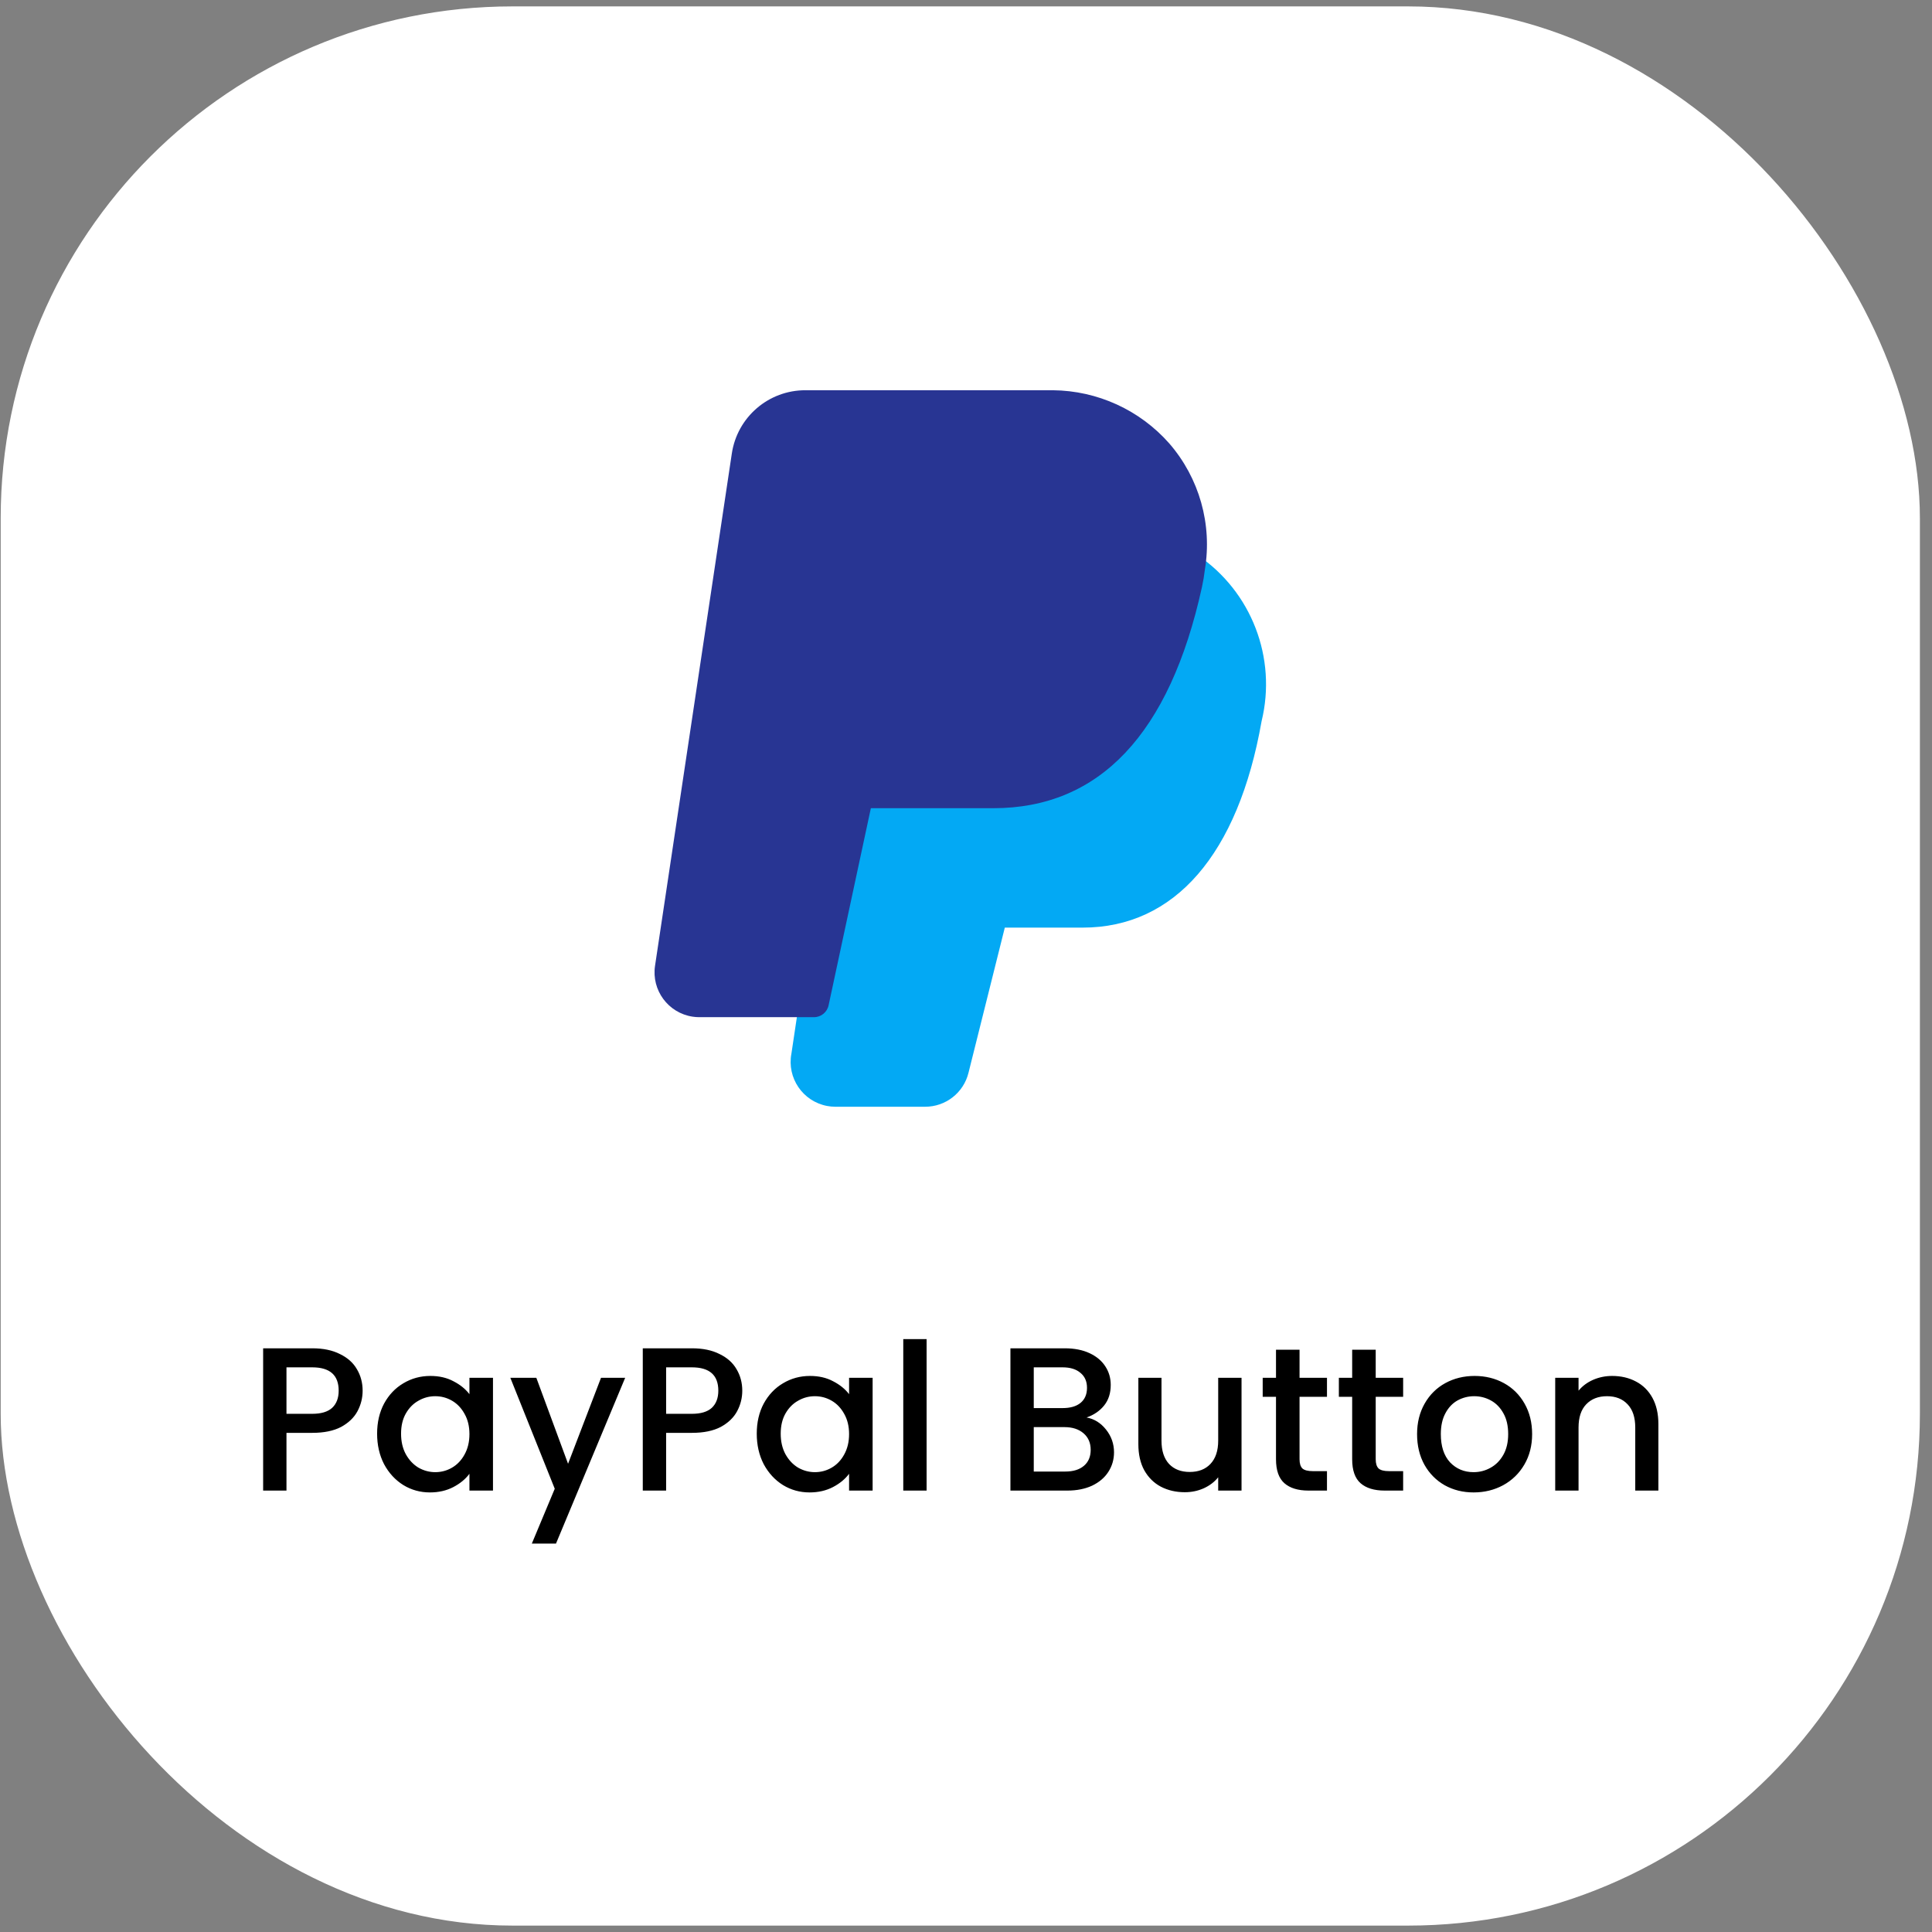
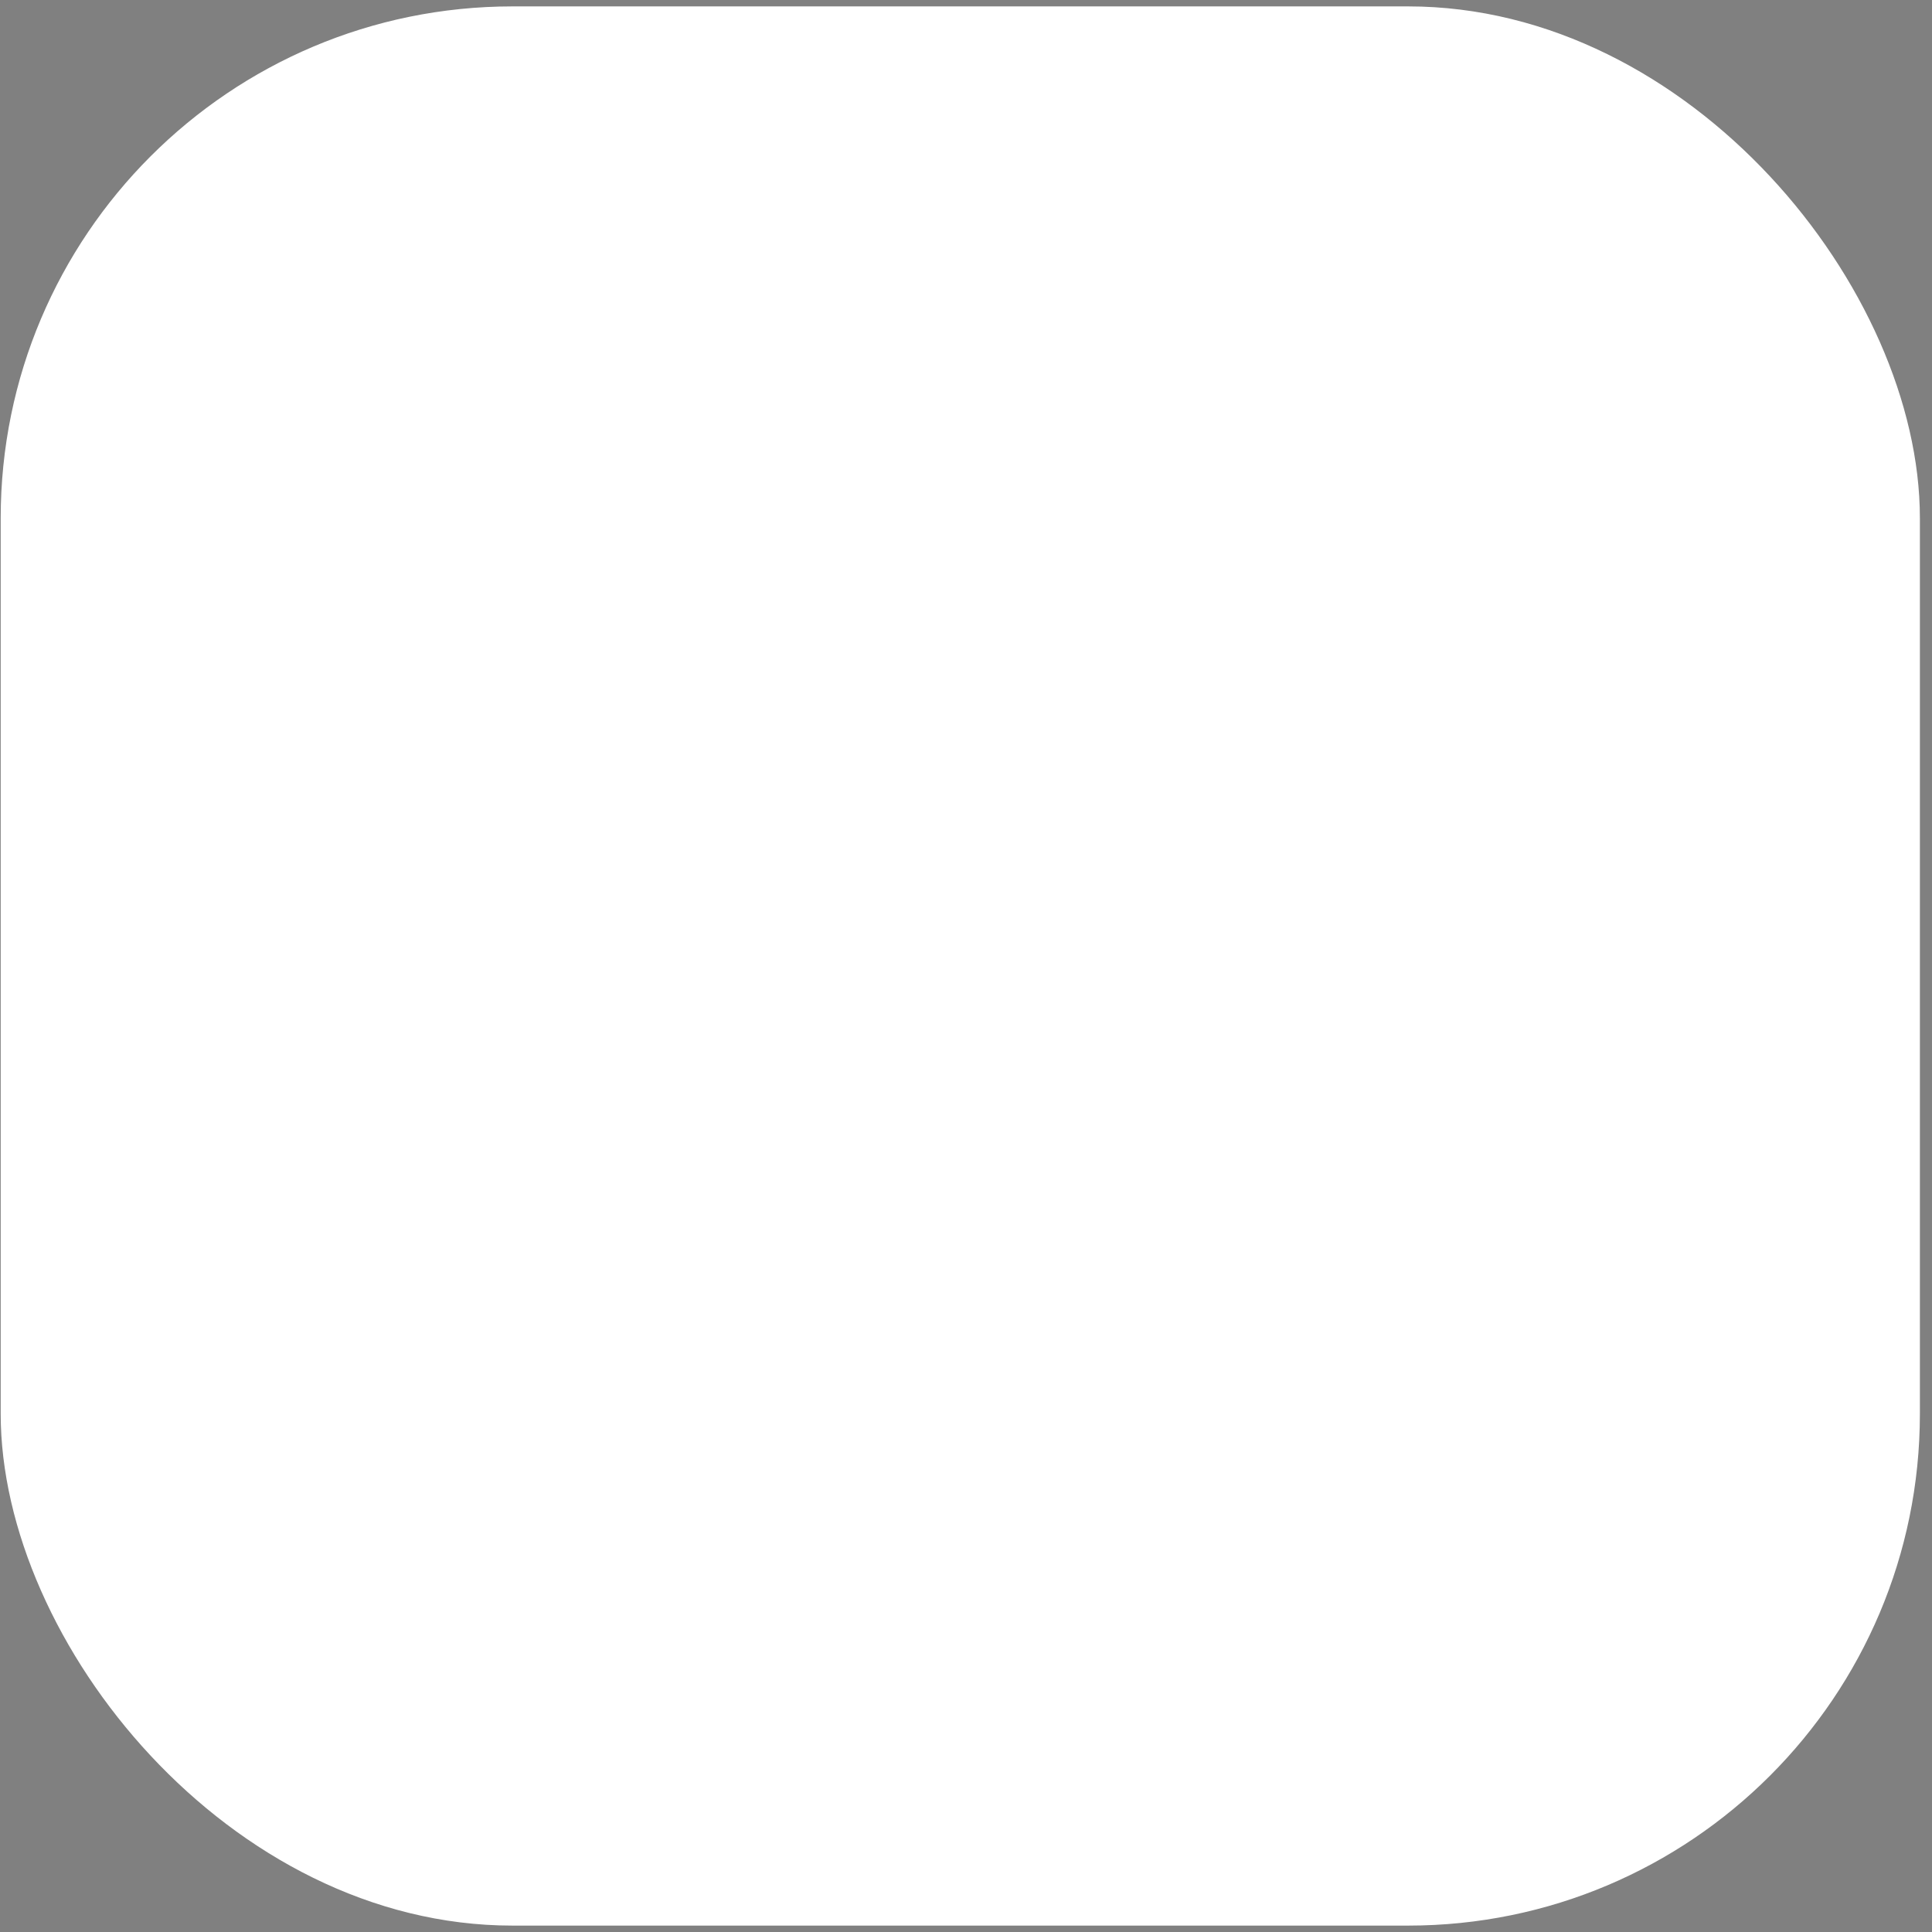
<svg xmlns="http://www.w3.org/2000/svg" width="151" height="151" viewBox="0 0 151 151" fill="none">
  <rect x="0" y="0" width="151" height="151" fill="#808080" stroke="none" />
  <rect x="0.054" y="0.5" width="150" height="150" rx="40" fill="white" />
-   <path d="M93.588 43.378C93.247 43.177 92.827 43.163 92.473 43.34C92.119 43.519 91.88 43.864 91.838 44.257C91.796 44.64 91.731 45.023 91.649 45.424C89.365 55.791 84.777 60.833 77.621 60.833H67.121C66.567 60.834 66.091 61.224 65.98 61.767L62.48 78.172L61.855 82.349C61.495 84.248 62.743 86.079 64.643 86.439C64.852 86.479 65.065 86.499 65.278 86.5H72.301C73.911 86.505 75.314 85.406 75.696 83.842L78.533 72.5H84.621C91.805 72.5 96.771 66.772 98.602 56.37C99.811 51.417 97.811 46.234 93.588 43.378Z" fill="#03A9F4" />
-   <path d="M91.388 34.658C89.082 32.043 85.774 30.531 82.287 30.5H62.968C60.076 30.485 57.615 32.6 57.195 35.461L51.196 75.48C50.909 77.391 52.225 79.174 54.137 79.461C54.31 79.487 54.486 79.5 54.661 79.5H63.621C64.175 79.499 64.651 79.109 64.762 78.567L68.064 63.167H77.63C85.932 63.167 91.418 57.364 93.938 45.9C94.039 45.443 94.117 44.981 94.171 44.516C94.756 40.98 93.736 37.366 91.388 34.658Z" fill="#283593" />
-   <path d="M28.342 108.692C28.342 109.257 28.209 109.791 27.942 110.292C27.675 110.793 27.249 111.204 26.662 111.524C26.076 111.833 25.323 111.988 24.406 111.988H22.39V116.5H20.566V105.38H24.406C25.259 105.38 25.98 105.529 26.566 105.828C27.163 106.116 27.606 106.511 27.894 107.012C28.193 107.513 28.342 108.073 28.342 108.692ZM24.406 110.5C25.099 110.5 25.617 110.345 25.958 110.036C26.299 109.716 26.47 109.268 26.47 108.692C26.47 107.476 25.782 106.868 24.406 106.868H22.39V110.5H24.406ZM29.474 112.052C29.474 111.167 29.655 110.383 30.018 109.7C30.391 109.017 30.892 108.489 31.522 108.116C32.162 107.732 32.866 107.54 33.634 107.54C34.327 107.54 34.93 107.679 35.442 107.956C35.965 108.223 36.38 108.559 36.69 108.964V107.684H38.53V116.5H36.69V115.188C36.38 115.604 35.959 115.951 35.426 116.228C34.892 116.505 34.285 116.644 33.602 116.644C32.844 116.644 32.151 116.452 31.522 116.068C30.892 115.673 30.391 115.129 30.018 114.436C29.655 113.732 29.474 112.937 29.474 112.052ZM36.69 112.084C36.69 111.476 36.562 110.948 36.306 110.5C36.06 110.052 35.735 109.711 35.33 109.476C34.925 109.241 34.487 109.124 34.018 109.124C33.548 109.124 33.111 109.241 32.706 109.476C32.3 109.7 31.97 110.036 31.714 110.484C31.468 110.921 31.346 111.444 31.346 112.052C31.346 112.66 31.468 113.193 31.714 113.652C31.97 114.111 32.3 114.463 32.706 114.708C33.122 114.943 33.559 115.06 34.018 115.06C34.487 115.06 34.925 114.943 35.33 114.708C35.735 114.473 36.06 114.132 36.306 113.684C36.562 113.225 36.69 112.692 36.69 112.084ZM48.862 107.684L43.454 120.644H41.566L43.358 116.356L39.886 107.684H41.918L44.398 114.404L46.974 107.684H48.862ZM58.014 108.692C58.014 109.257 57.881 109.791 57.614 110.292C57.347 110.793 56.921 111.204 56.334 111.524C55.747 111.833 54.995 111.988 54.078 111.988H52.062V116.5H50.238V105.38H54.078C54.931 105.38 55.651 105.529 56.238 105.828C56.835 106.116 57.278 106.511 57.566 107.012C57.865 107.513 58.014 108.073 58.014 108.692ZM54.078 110.5C54.771 110.5 55.289 110.345 55.63 110.036C55.971 109.716 56.142 109.268 56.142 108.692C56.142 107.476 55.454 106.868 54.078 106.868H52.062V110.5H54.078ZM59.146 112.052C59.146 111.167 59.327 110.383 59.69 109.7C60.063 109.017 60.564 108.489 61.194 108.116C61.834 107.732 62.538 107.54 63.306 107.54C63.999 107.54 64.602 107.679 65.114 107.956C65.636 108.223 66.052 108.559 66.362 108.964V107.684H68.202V116.5H66.362V115.188C66.052 115.604 65.631 115.951 65.098 116.228C64.564 116.505 63.956 116.644 63.274 116.644C62.516 116.644 61.823 116.452 61.194 116.068C60.564 115.673 60.063 115.129 59.69 114.436C59.327 113.732 59.146 112.937 59.146 112.052ZM66.362 112.084C66.362 111.476 66.234 110.948 65.978 110.5C65.732 110.052 65.407 109.711 65.002 109.476C64.596 109.241 64.159 109.124 63.69 109.124C63.22 109.124 62.783 109.241 62.378 109.476C61.972 109.7 61.642 110.036 61.386 110.484C61.14 110.921 61.018 111.444 61.018 112.052C61.018 112.66 61.14 113.193 61.386 113.652C61.642 114.111 61.972 114.463 62.378 114.708C62.794 114.943 63.231 115.06 63.69 115.06C64.159 115.06 64.596 114.943 65.002 114.708C65.407 114.473 65.732 114.132 65.978 113.684C66.234 113.225 66.362 112.692 66.362 112.084ZM72.421 104.66V116.5H70.597V104.66H72.421ZM84.924 110.788C85.522 110.895 86.028 111.209 86.445 111.732C86.861 112.255 87.069 112.847 87.069 113.508C87.069 114.073 86.919 114.585 86.621 115.044C86.332 115.492 85.911 115.849 85.356 116.116C84.802 116.372 84.156 116.5 83.421 116.5H78.972V105.38H83.213C83.97 105.38 84.621 105.508 85.165 105.764C85.709 106.02 86.119 106.367 86.397 106.804C86.674 107.231 86.812 107.711 86.812 108.244C86.812 108.884 86.642 109.417 86.3 109.844C85.959 110.271 85.501 110.585 84.924 110.788ZM80.796 110.052H83.052C83.65 110.052 84.114 109.919 84.445 109.652C84.786 109.375 84.957 108.98 84.957 108.468C84.957 107.967 84.786 107.577 84.445 107.3C84.114 107.012 83.65 106.868 83.052 106.868H80.796V110.052ZM83.26 115.012C83.879 115.012 84.365 114.863 84.716 114.564C85.069 114.265 85.245 113.849 85.245 113.316C85.245 112.772 85.058 112.34 84.684 112.02C84.311 111.7 83.815 111.54 83.197 111.54H80.796V115.012H83.26ZM97.035 107.684V116.5H95.211V115.46C94.923 115.823 94.544 116.111 94.075 116.324C93.616 116.527 93.125 116.628 92.603 116.628C91.909 116.628 91.285 116.484 90.731 116.196C90.187 115.908 89.755 115.481 89.435 114.916C89.125 114.351 88.971 113.668 88.971 112.868V107.684H90.779V112.596C90.779 113.385 90.976 113.993 91.371 114.42C91.765 114.836 92.304 115.044 92.987 115.044C93.669 115.044 94.208 114.836 94.603 114.42C95.008 113.993 95.211 113.385 95.211 112.596V107.684H97.035ZM101.569 109.172V114.052C101.569 114.383 101.644 114.623 101.793 114.772C101.953 114.911 102.22 114.98 102.593 114.98H103.713V116.5H102.273C101.452 116.5 100.823 116.308 100.385 115.924C99.948 115.54 99.729 114.916 99.729 114.052V109.172H98.689V107.684H99.729V105.492H101.569V107.684H103.713V109.172H101.569ZM107.522 109.172V114.052C107.522 114.383 107.597 114.623 107.746 114.772C107.906 114.911 108.173 114.98 108.546 114.98H109.666V116.5H108.226C107.405 116.5 106.776 116.308 106.338 115.924C105.901 115.54 105.682 114.916 105.682 114.052V109.172H104.642V107.684H105.682V105.492H107.522V107.684H109.666V109.172H107.522ZM115.171 116.644C114.339 116.644 113.587 116.457 112.915 116.084C112.243 115.7 111.715 115.167 111.331 114.484C110.947 113.791 110.755 112.991 110.755 112.084C110.755 111.188 110.953 110.393 111.347 109.7C111.742 109.007 112.281 108.473 112.963 108.1C113.646 107.727 114.409 107.54 115.251 107.54C116.094 107.54 116.857 107.727 117.539 108.1C118.222 108.473 118.761 109.007 119.155 109.7C119.55 110.393 119.747 111.188 119.747 112.084C119.747 112.98 119.545 113.775 119.139 114.468C118.734 115.161 118.179 115.7 117.475 116.084C116.782 116.457 116.014 116.644 115.171 116.644ZM115.171 115.06C115.641 115.06 116.078 114.948 116.483 114.724C116.899 114.5 117.235 114.164 117.491 113.716C117.747 113.268 117.875 112.724 117.875 112.084C117.875 111.444 117.753 110.905 117.507 110.468C117.262 110.02 116.937 109.684 116.531 109.46C116.126 109.236 115.689 109.124 115.219 109.124C114.75 109.124 114.313 109.236 113.907 109.46C113.513 109.684 113.198 110.02 112.963 110.468C112.729 110.905 112.611 111.444 112.611 112.084C112.611 113.033 112.851 113.769 113.331 114.292C113.822 114.804 114.435 115.06 115.171 115.06ZM125.999 107.54C126.692 107.54 127.311 107.684 127.855 107.972C128.409 108.26 128.841 108.687 129.151 109.252C129.46 109.817 129.615 110.5 129.615 111.3V116.5H127.807V111.572C127.807 110.783 127.609 110.18 127.215 109.764C126.82 109.337 126.281 109.124 125.599 109.124C124.916 109.124 124.372 109.337 123.967 109.764C123.572 110.18 123.375 110.783 123.375 111.572V116.5H121.551V107.684H123.375V108.692C123.673 108.329 124.052 108.047 124.511 107.844C124.98 107.641 125.476 107.54 125.999 107.54Z" fill="black" />
</svg>